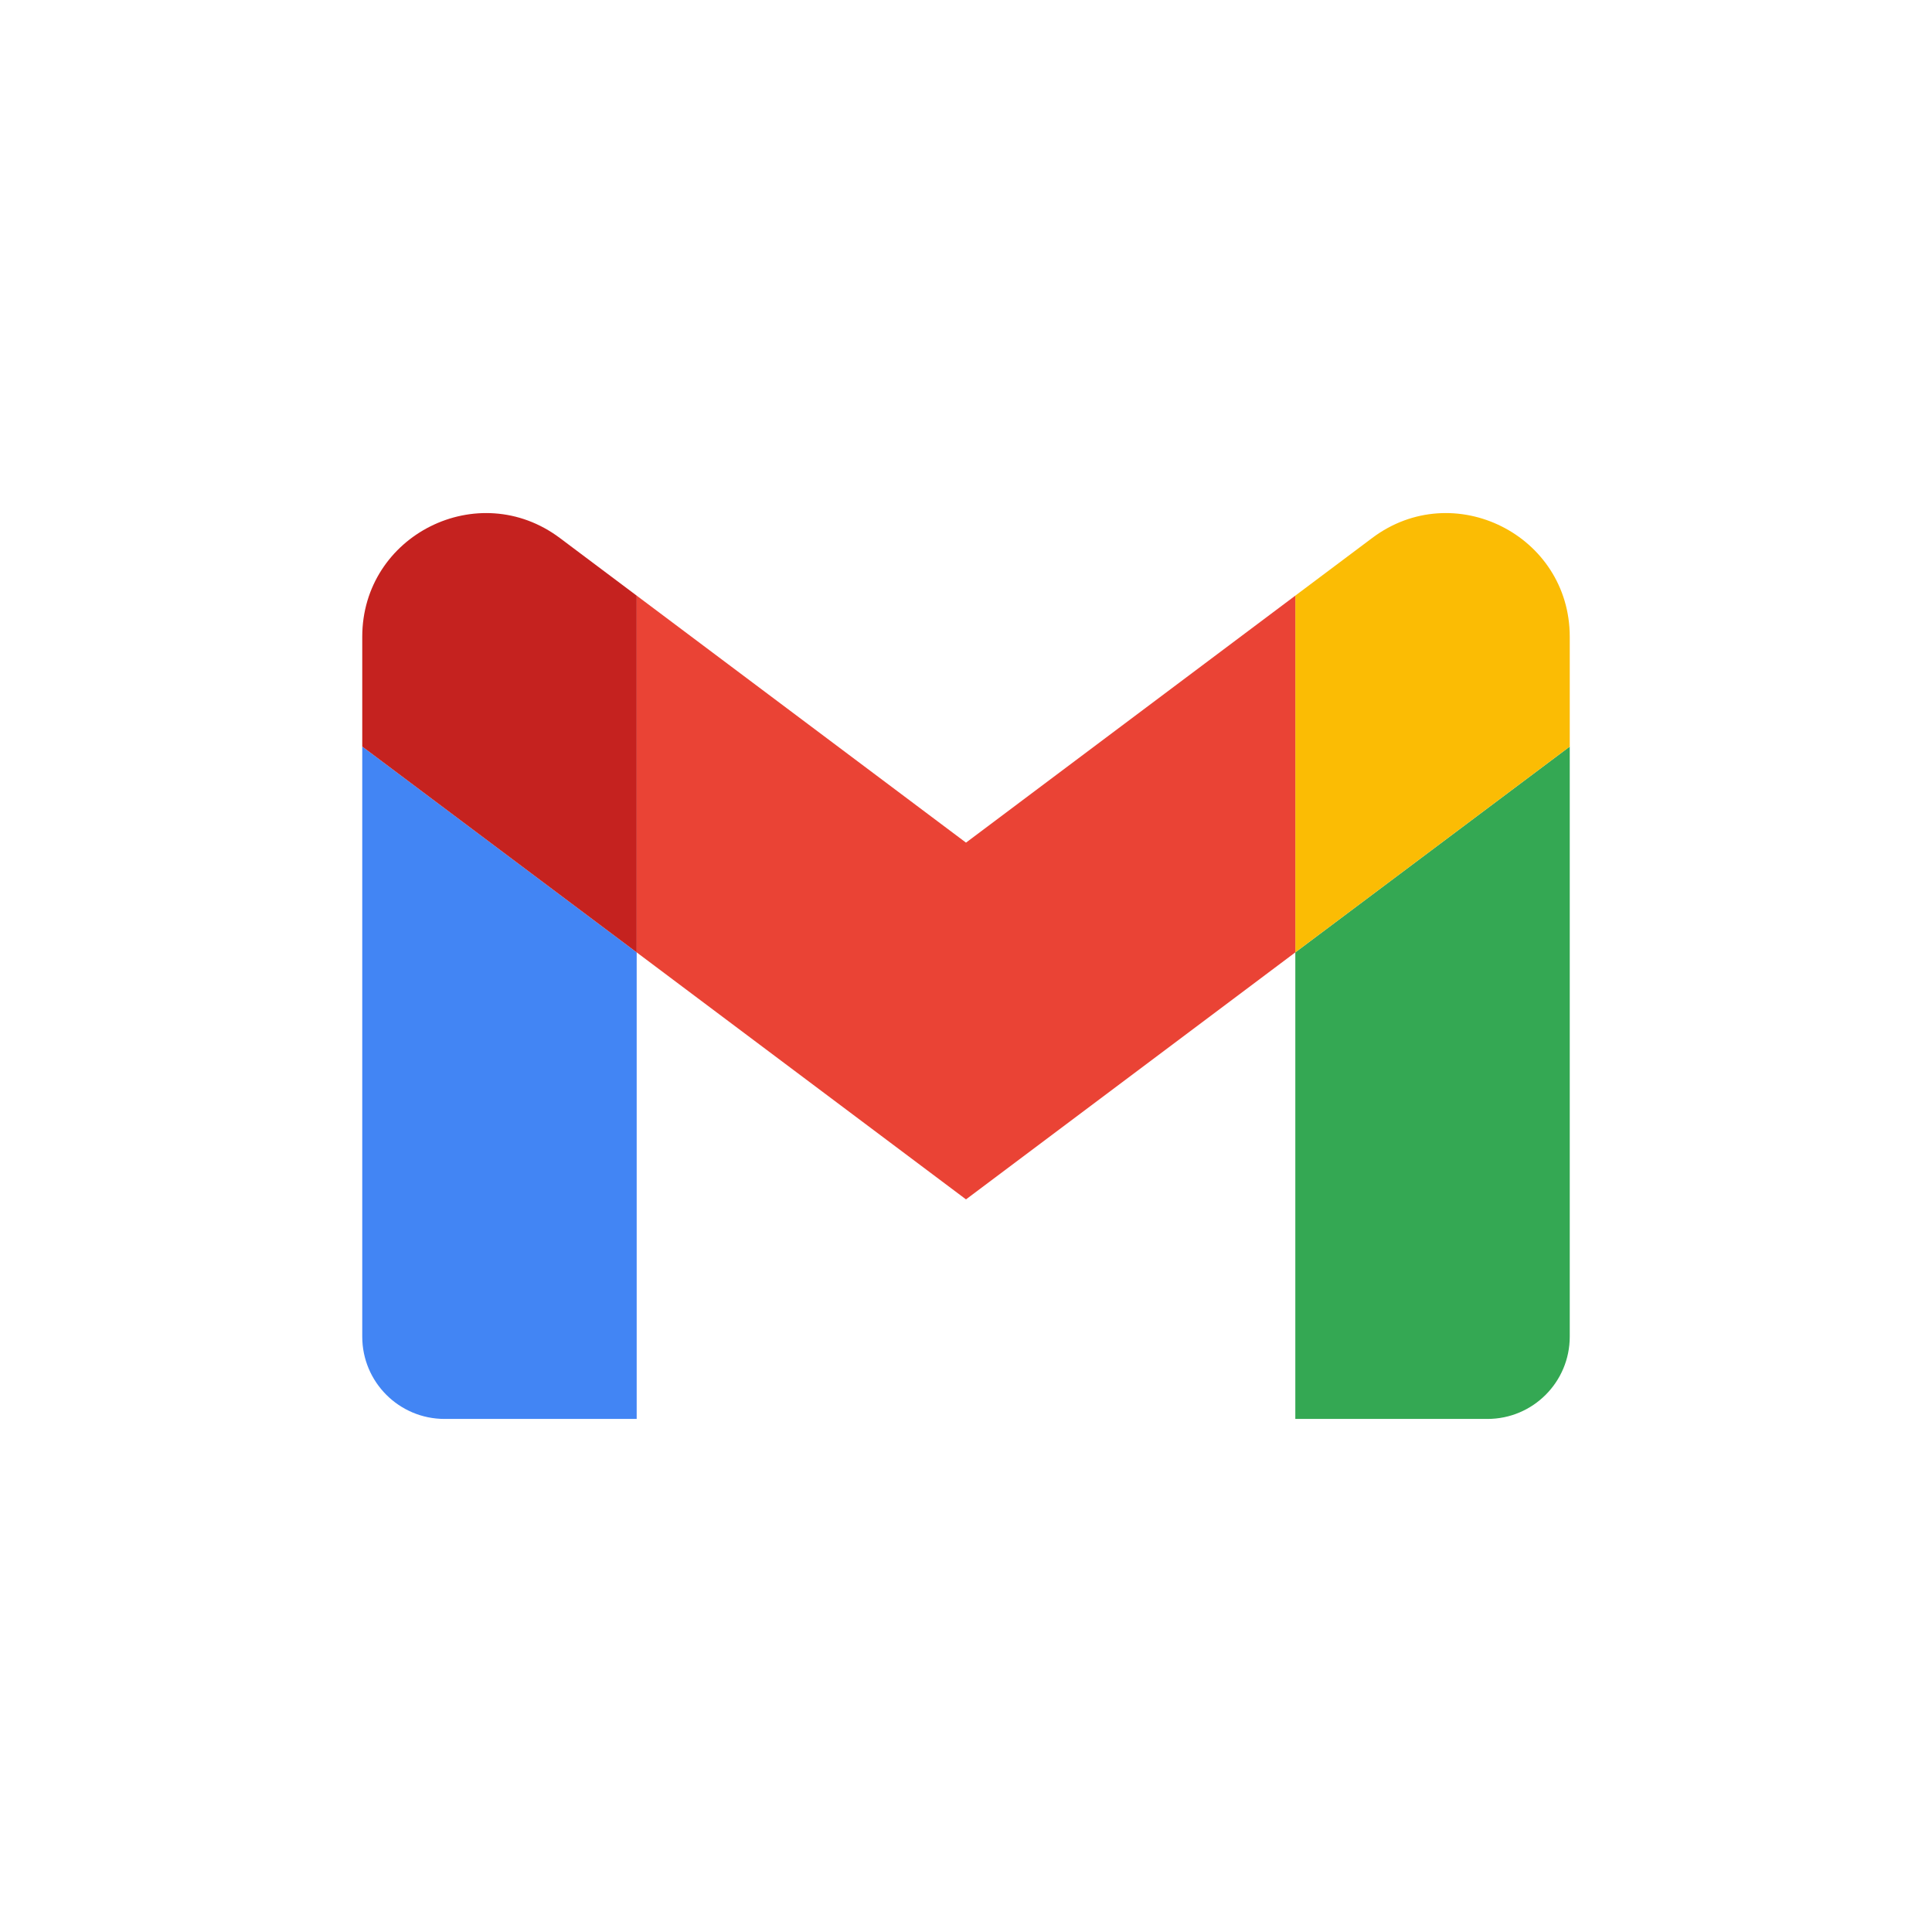
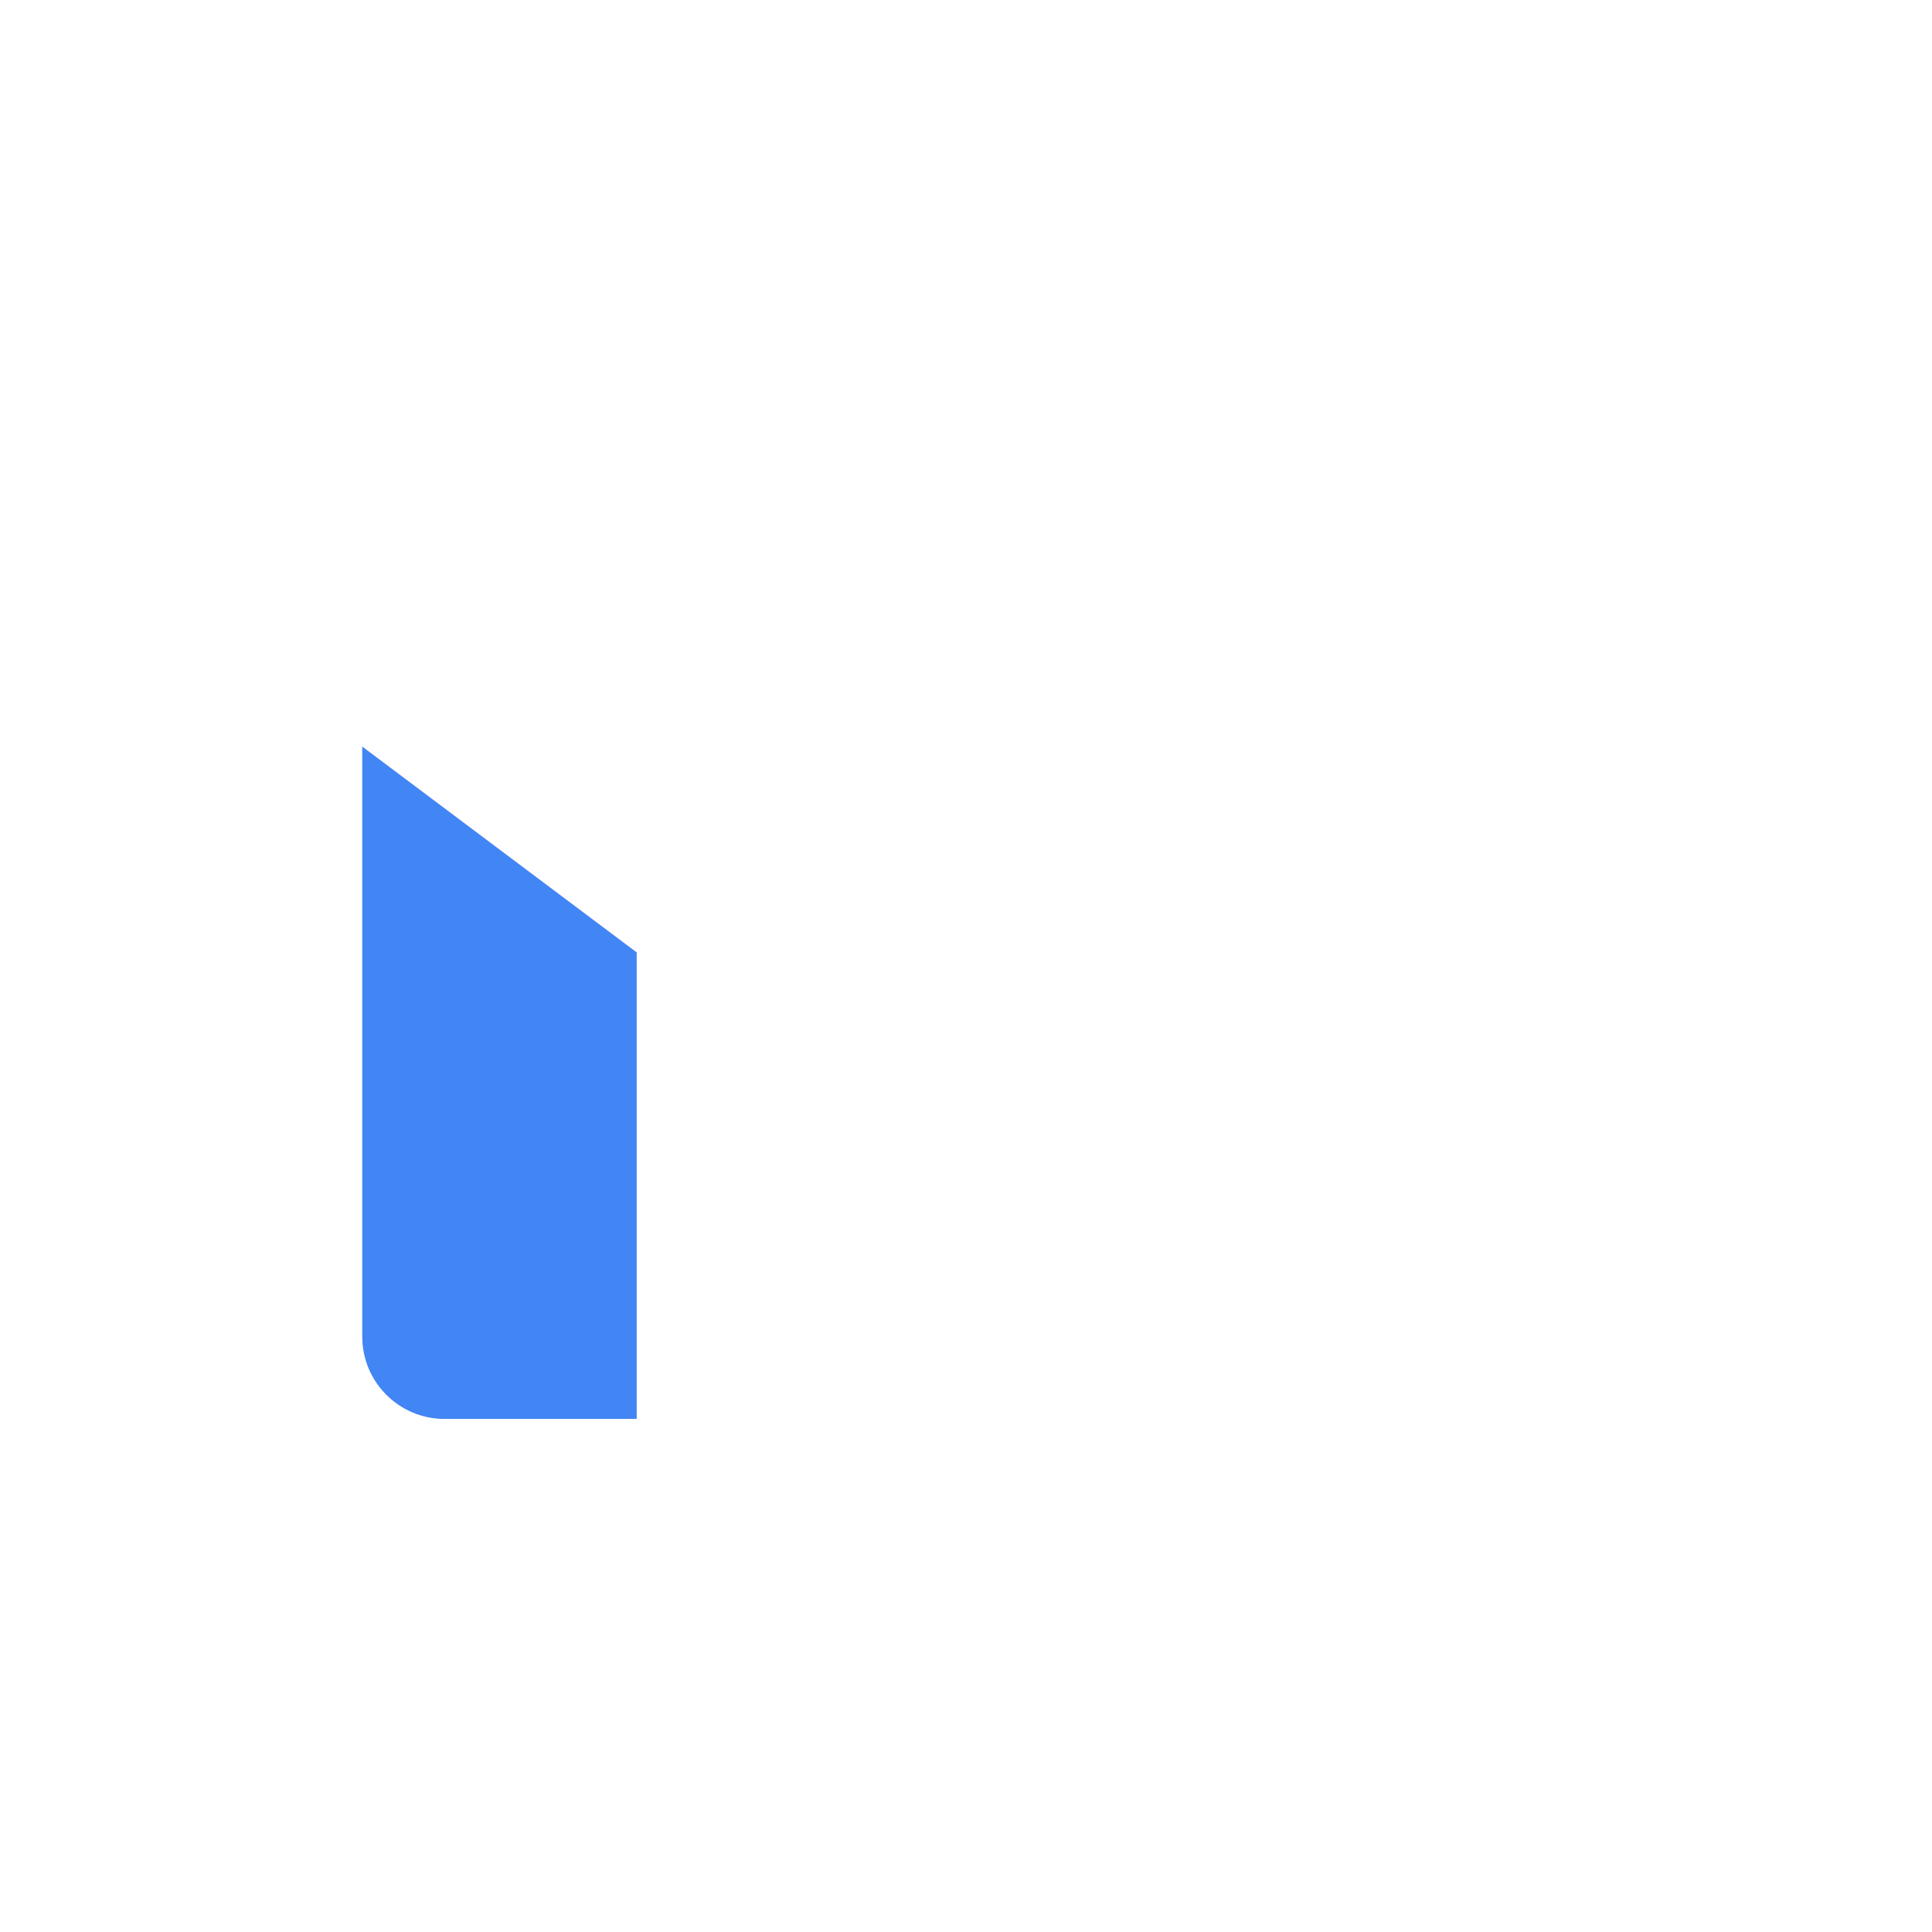
<svg xmlns="http://www.w3.org/2000/svg" width="64" height="64" viewBox="0 0 64 64" fill="none">
  <path d="M14.727 47.004H21.091V31.549L12 24.731V44.277C12 45.786 13.223 47.004 14.727 47.004Z" fill="#4285F4" />
-   <path d="M42.909 47.004H49.273C50.782 47.004 52 45.781 52 44.277V24.731L42.909 31.549" fill="#34A853" />
-   <path d="M42.909 19.731V31.549L52 24.731V21.095C52 17.722 48.15 15.799 45.455 17.822" fill="#FBBC04" />
-   <path d="M21.091 31.549V19.731L32 27.913L42.909 19.731V31.549L32 39.731" fill="#EA4335" />
-   <path d="M12 21.095V24.731L21.091 31.549V19.731L18.546 17.822C15.845 15.799 12 17.722 12 21.095Z" fill="#C5221F" />
</svg>